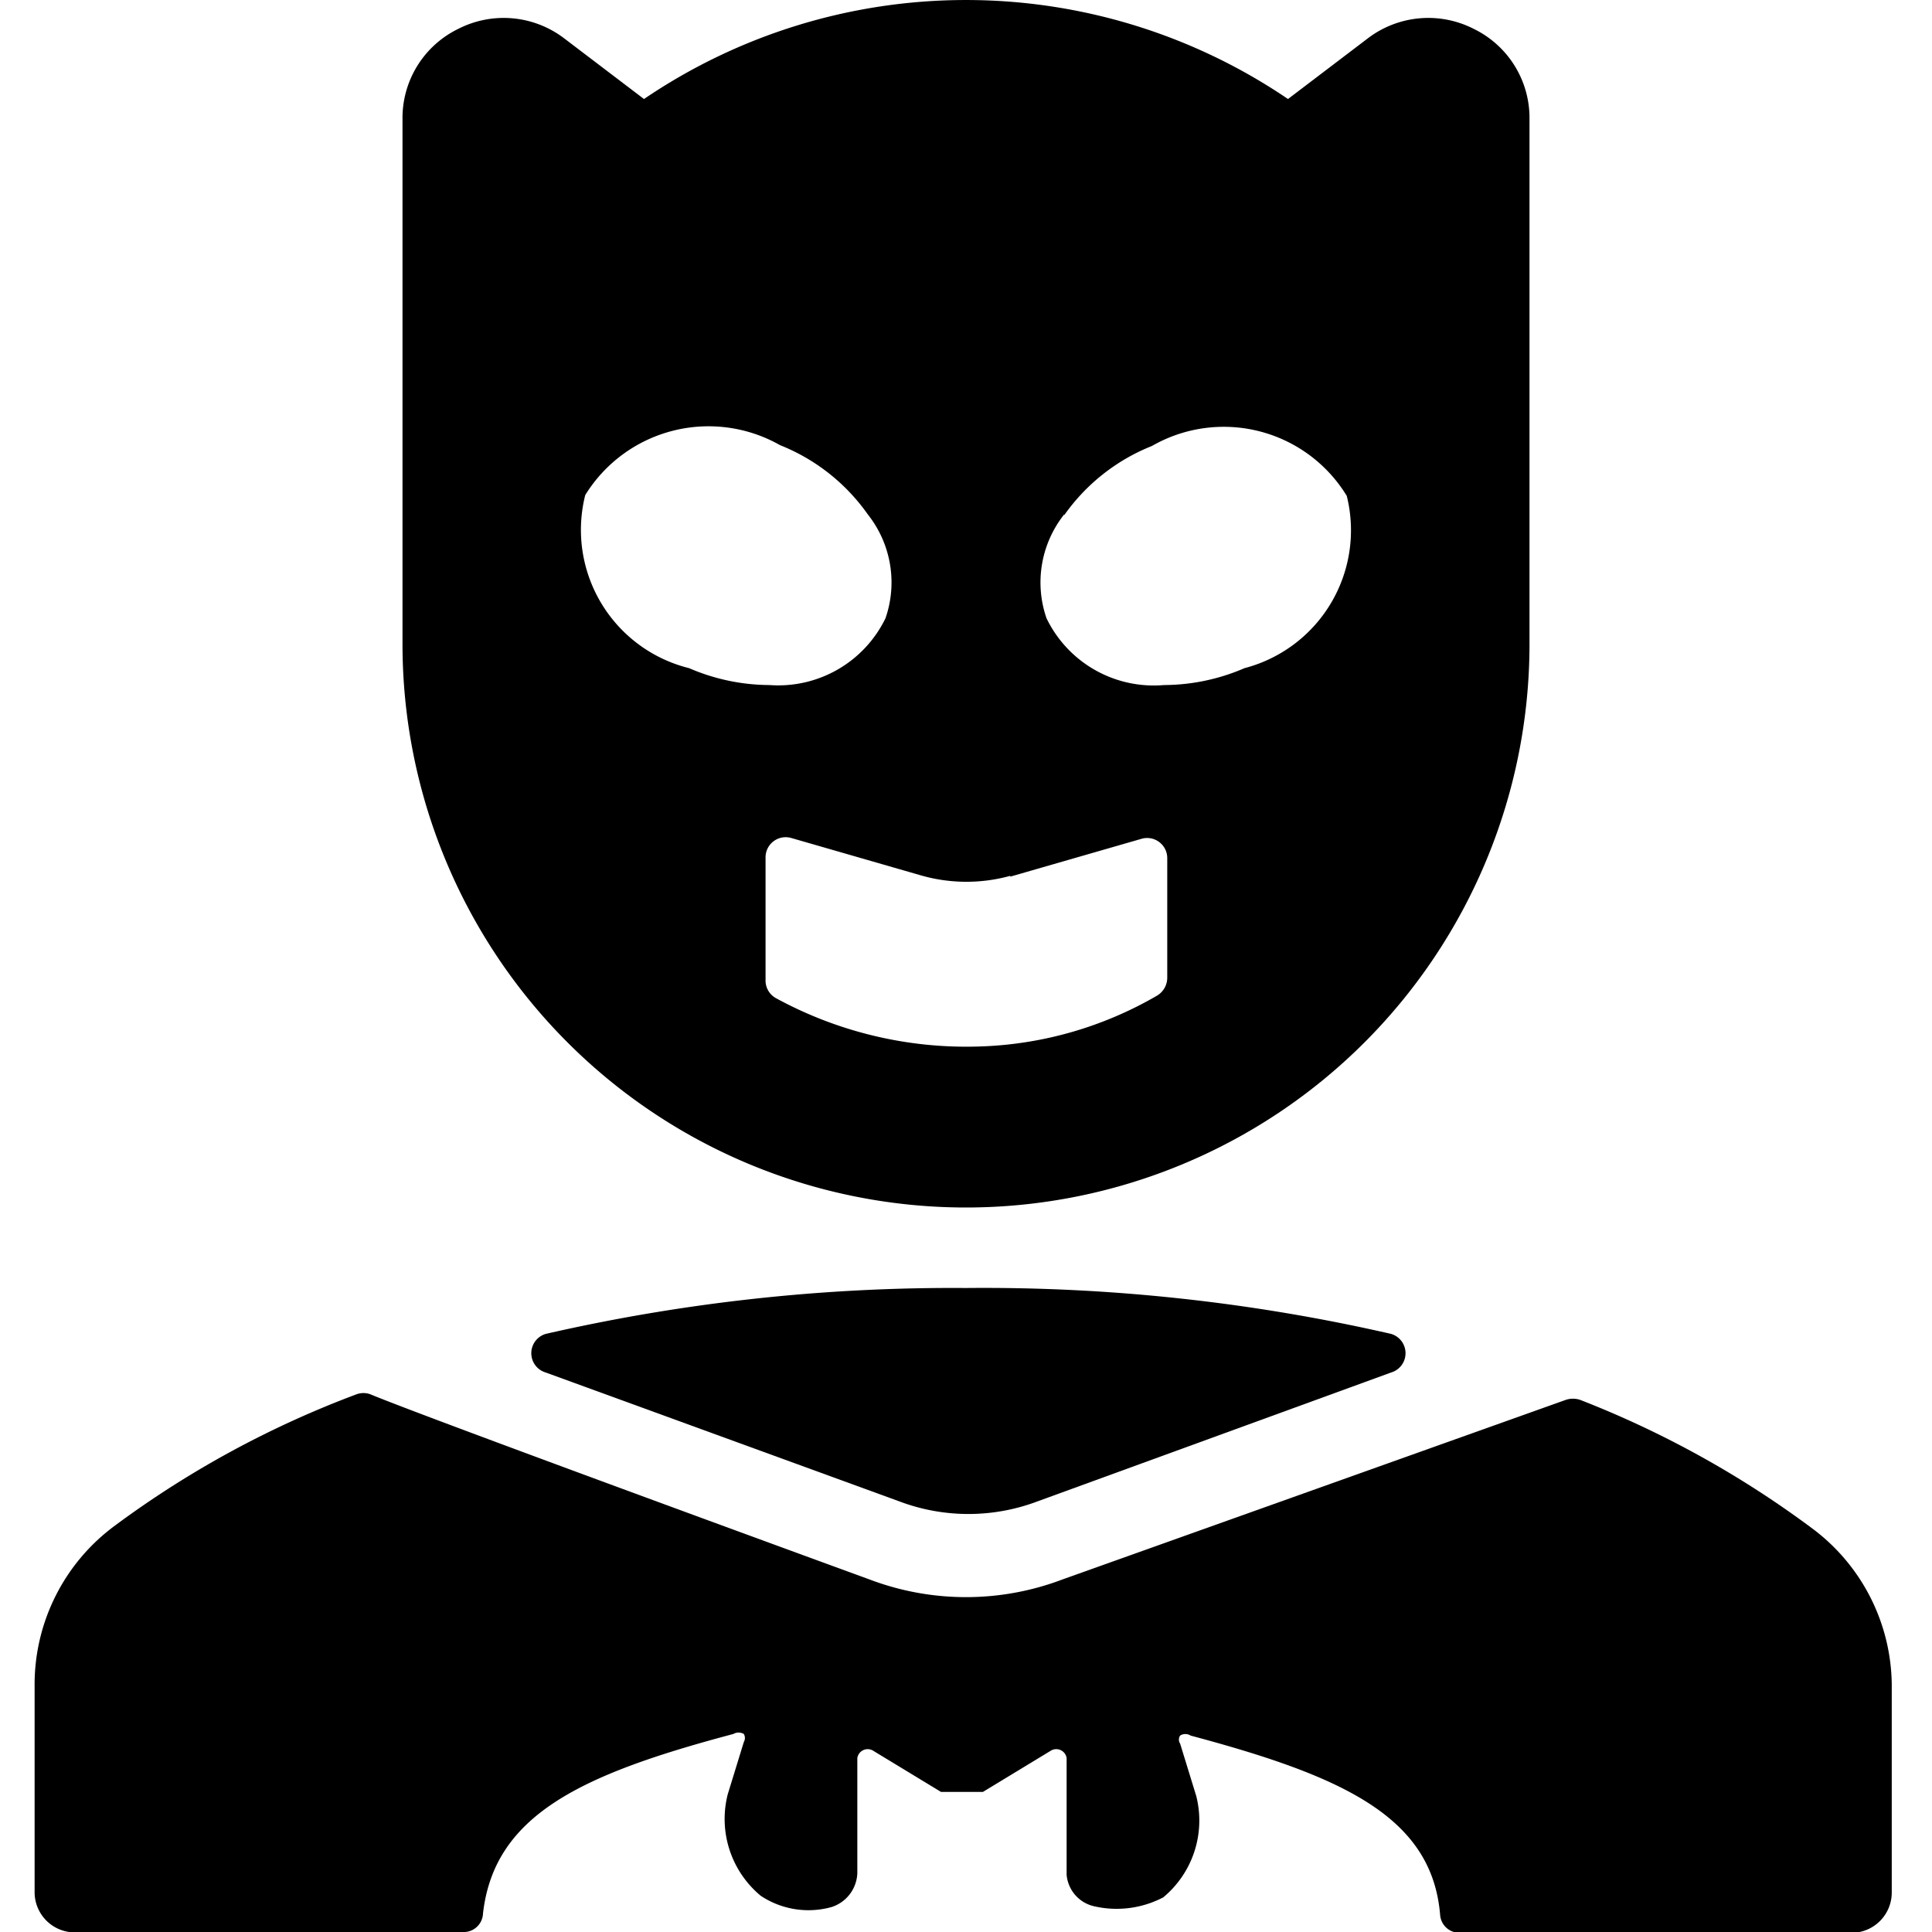
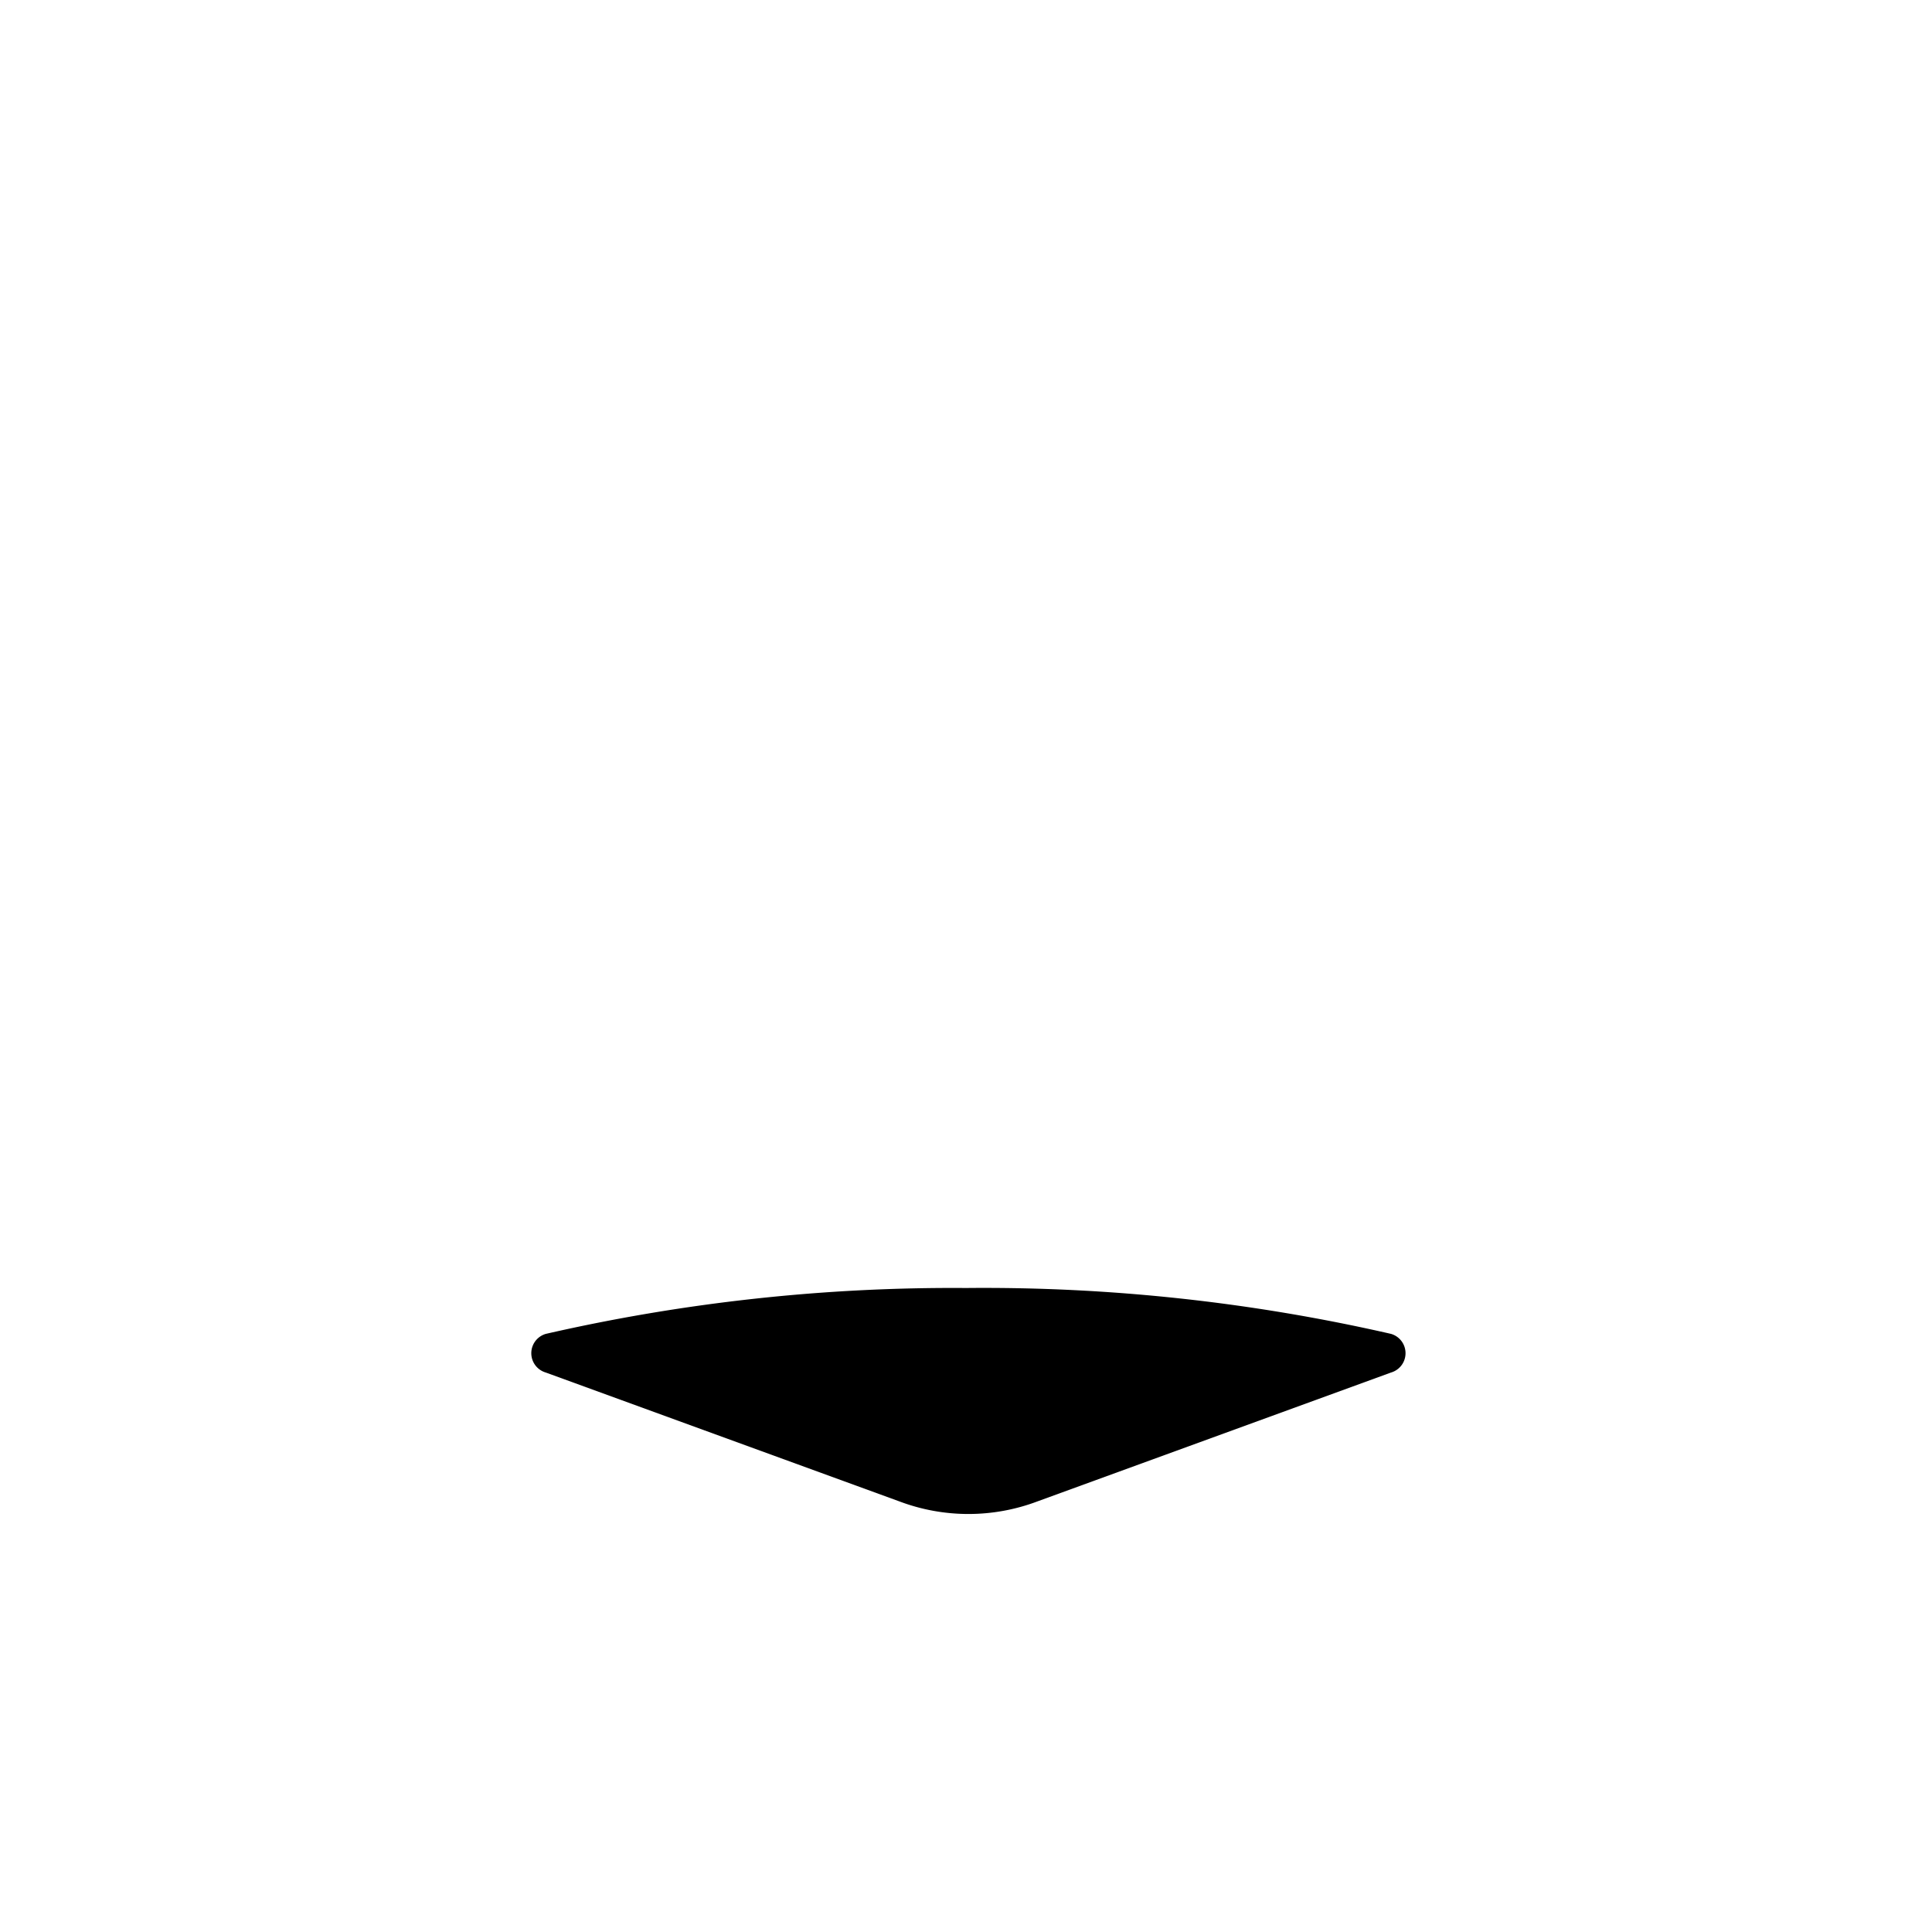
<svg xmlns="http://www.w3.org/2000/svg" viewBox="0 0 24 24">
  <g>
-     <path d="M22.53 19a12.28 12.28 0 0 0 -2.9 -1.61 0.28 0.28 0 0 0 -0.18 0l-6.25 2.23a3.38 3.38 0 0 1 -2.4 0s-5.48 -2 -6.2 -2.3a0.25 0.25 0 0 0 -0.17 0 12.23 12.23 0 0 0 -3 1.63 2.45 2.45 0 0 0 -1 2v2.57A0.5 0.5 0 0 0 1 24h4.78a0.24 0.24 0 0 0 0.22 -0.23c0.14 -1.23 1.23 -1.73 3.11 -2.23a0.13 0.13 0 0 1 0.13 0 0.1 0.1 0 0 1 0 0.1l-0.2 0.65a1.24 1.24 0 0 0 0.41 1.26 1.07 1.07 0 0 0 0.88 0.14 0.46 0.46 0 0 0 0.32 -0.42v-1.43a0.13 0.13 0 0 1 0.2 -0.09l0.84 0.51h0.52l0.84 -0.51a0.13 0.13 0 0 1 0.2 0.09v1.45a0.44 0.44 0 0 0 0.34 0.39 1.25 1.25 0 0 0 0.86 -0.11 1.24 1.24 0 0 0 0.41 -1.26l-0.2 -0.65a0.09 0.09 0 0 1 0 -0.1 0.12 0.12 0 0 1 0.13 0c1.87 0.5 3 1 3.1 2.23a0.24 0.24 0 0 0 0.24 0.22H23a0.5 0.5 0 0 0 0.5 -0.5v-2.59a2.45 2.45 0 0 0 -0.97 -1.92Z" fill="#000000" stroke-width="1" />
    <path d="M12 16a22.66 22.66 0 0 0 -5.22 0.57 0.25 0.25 0 0 0 0 0.48l4.39 1.6a2.43 2.43 0 0 0 1.72 0l4.39 -1.6a0.25 0.25 0 0 0 0 -0.48A22.66 22.66 0 0 0 12 16Z" fill="#000000" stroke-width="1" />
-     <path d="M12 15a7 7 0 0 0 7 -7V1.47a1.23 1.23 0 0 0 -0.69 -1.11A1.24 1.24 0 0 0 17 0.47l-1 0.76a7.12 7.12 0 0 0 -8 0L7 0.47A1.24 1.24 0 0 0 5.69 0.36 1.23 1.23 0 0 0 5 1.47V8a7 7 0 0 0 7 7Zm1.22 -8.6a2.43 2.43 0 0 1 1.09 -0.86 1.79 1.79 0 0 1 2.42 0.62 1.77 1.77 0 0 1 -1.27 2.14 2.54 2.54 0 0 1 -1 0.21A1.48 1.48 0 0 1 13 7.68a1.36 1.36 0 0 1 0.22 -1.29Zm-0.67 4.49 1.63 -0.47a0.25 0.25 0 0 1 0.32 0.24v1.48a0.26 0.26 0 0 1 -0.13 0.23 4.67 4.67 0 0 1 -2.21 0.63 4.94 4.94 0 0 1 -2.52 -0.6 0.25 0.25 0 0 1 -0.13 -0.23v-1.52a0.25 0.25 0 0 1 0.32 -0.24l1.63 0.47a2.05 2.05 0 0 0 1.09 0ZM7.27 6.15a1.8 1.8 0 0 1 2.42 -0.62 2.43 2.43 0 0 1 1.09 0.86A1.36 1.36 0 0 1 11 7.68a1.48 1.48 0 0 1 -1.44 0.83 2.54 2.54 0 0 1 -1 -0.21 1.77 1.77 0 0 1 -1.29 -2.15Z" fill="#000000" stroke-width="1" />
  </g>
</svg>